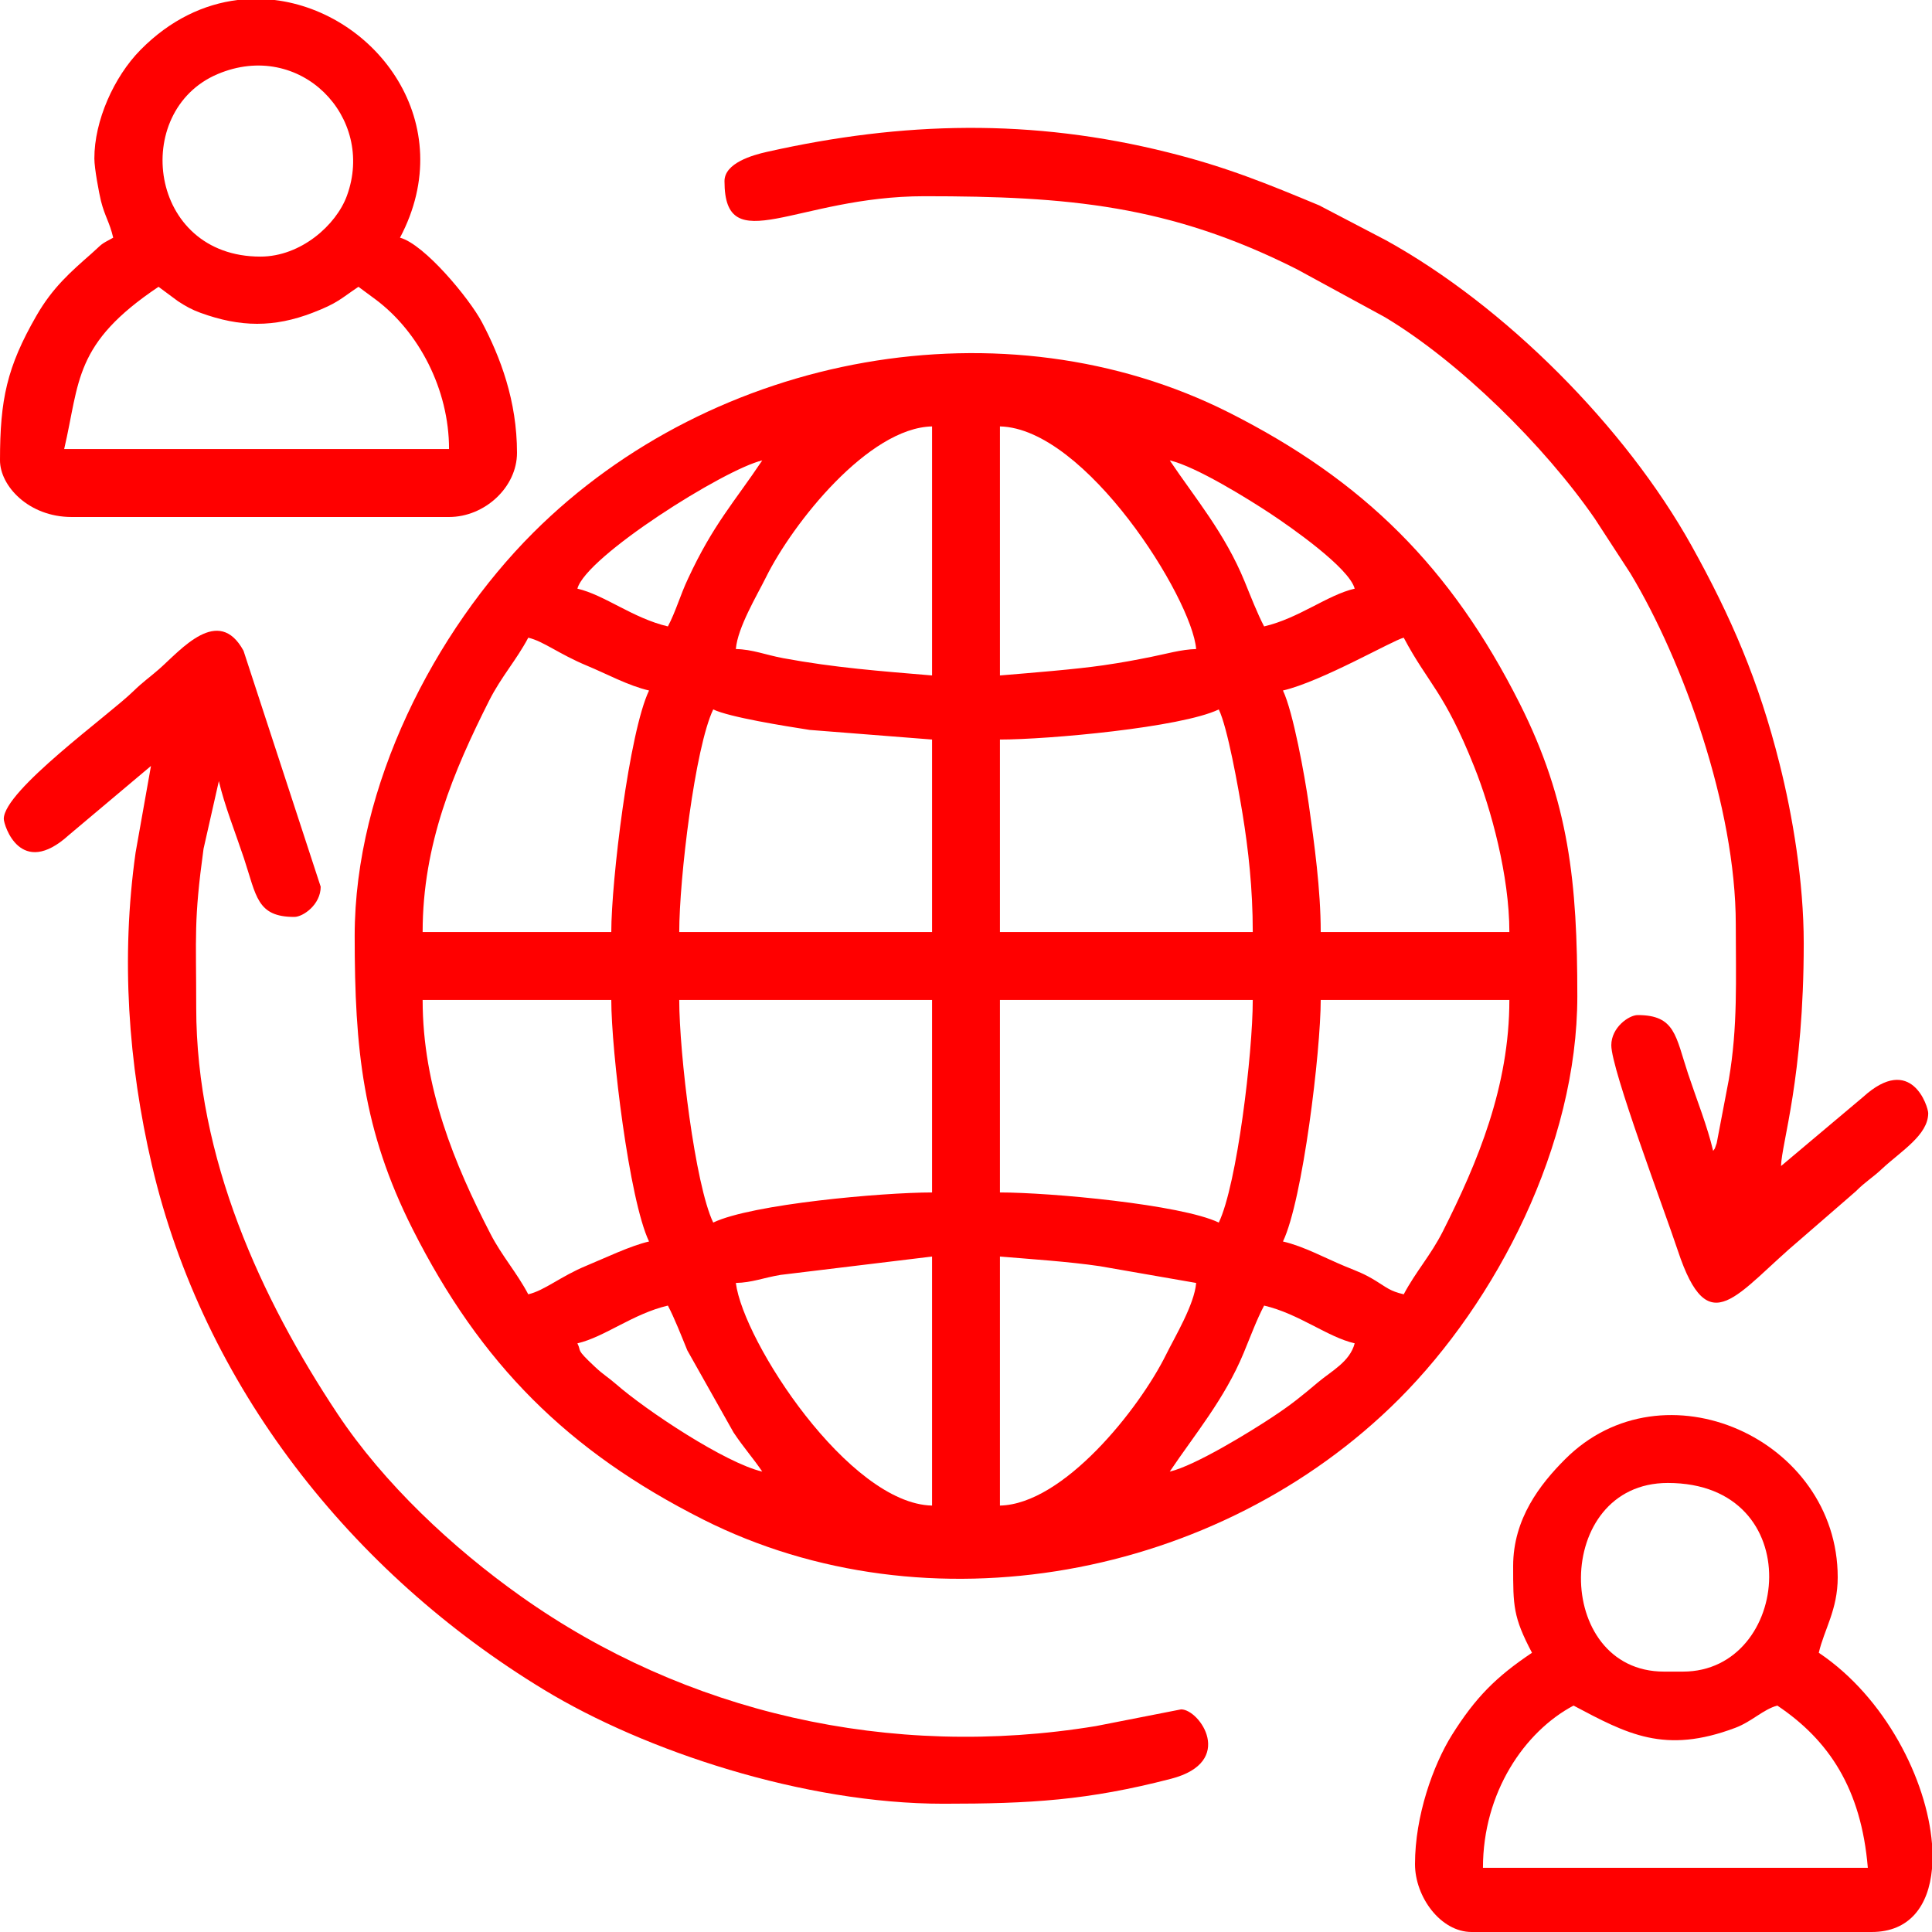
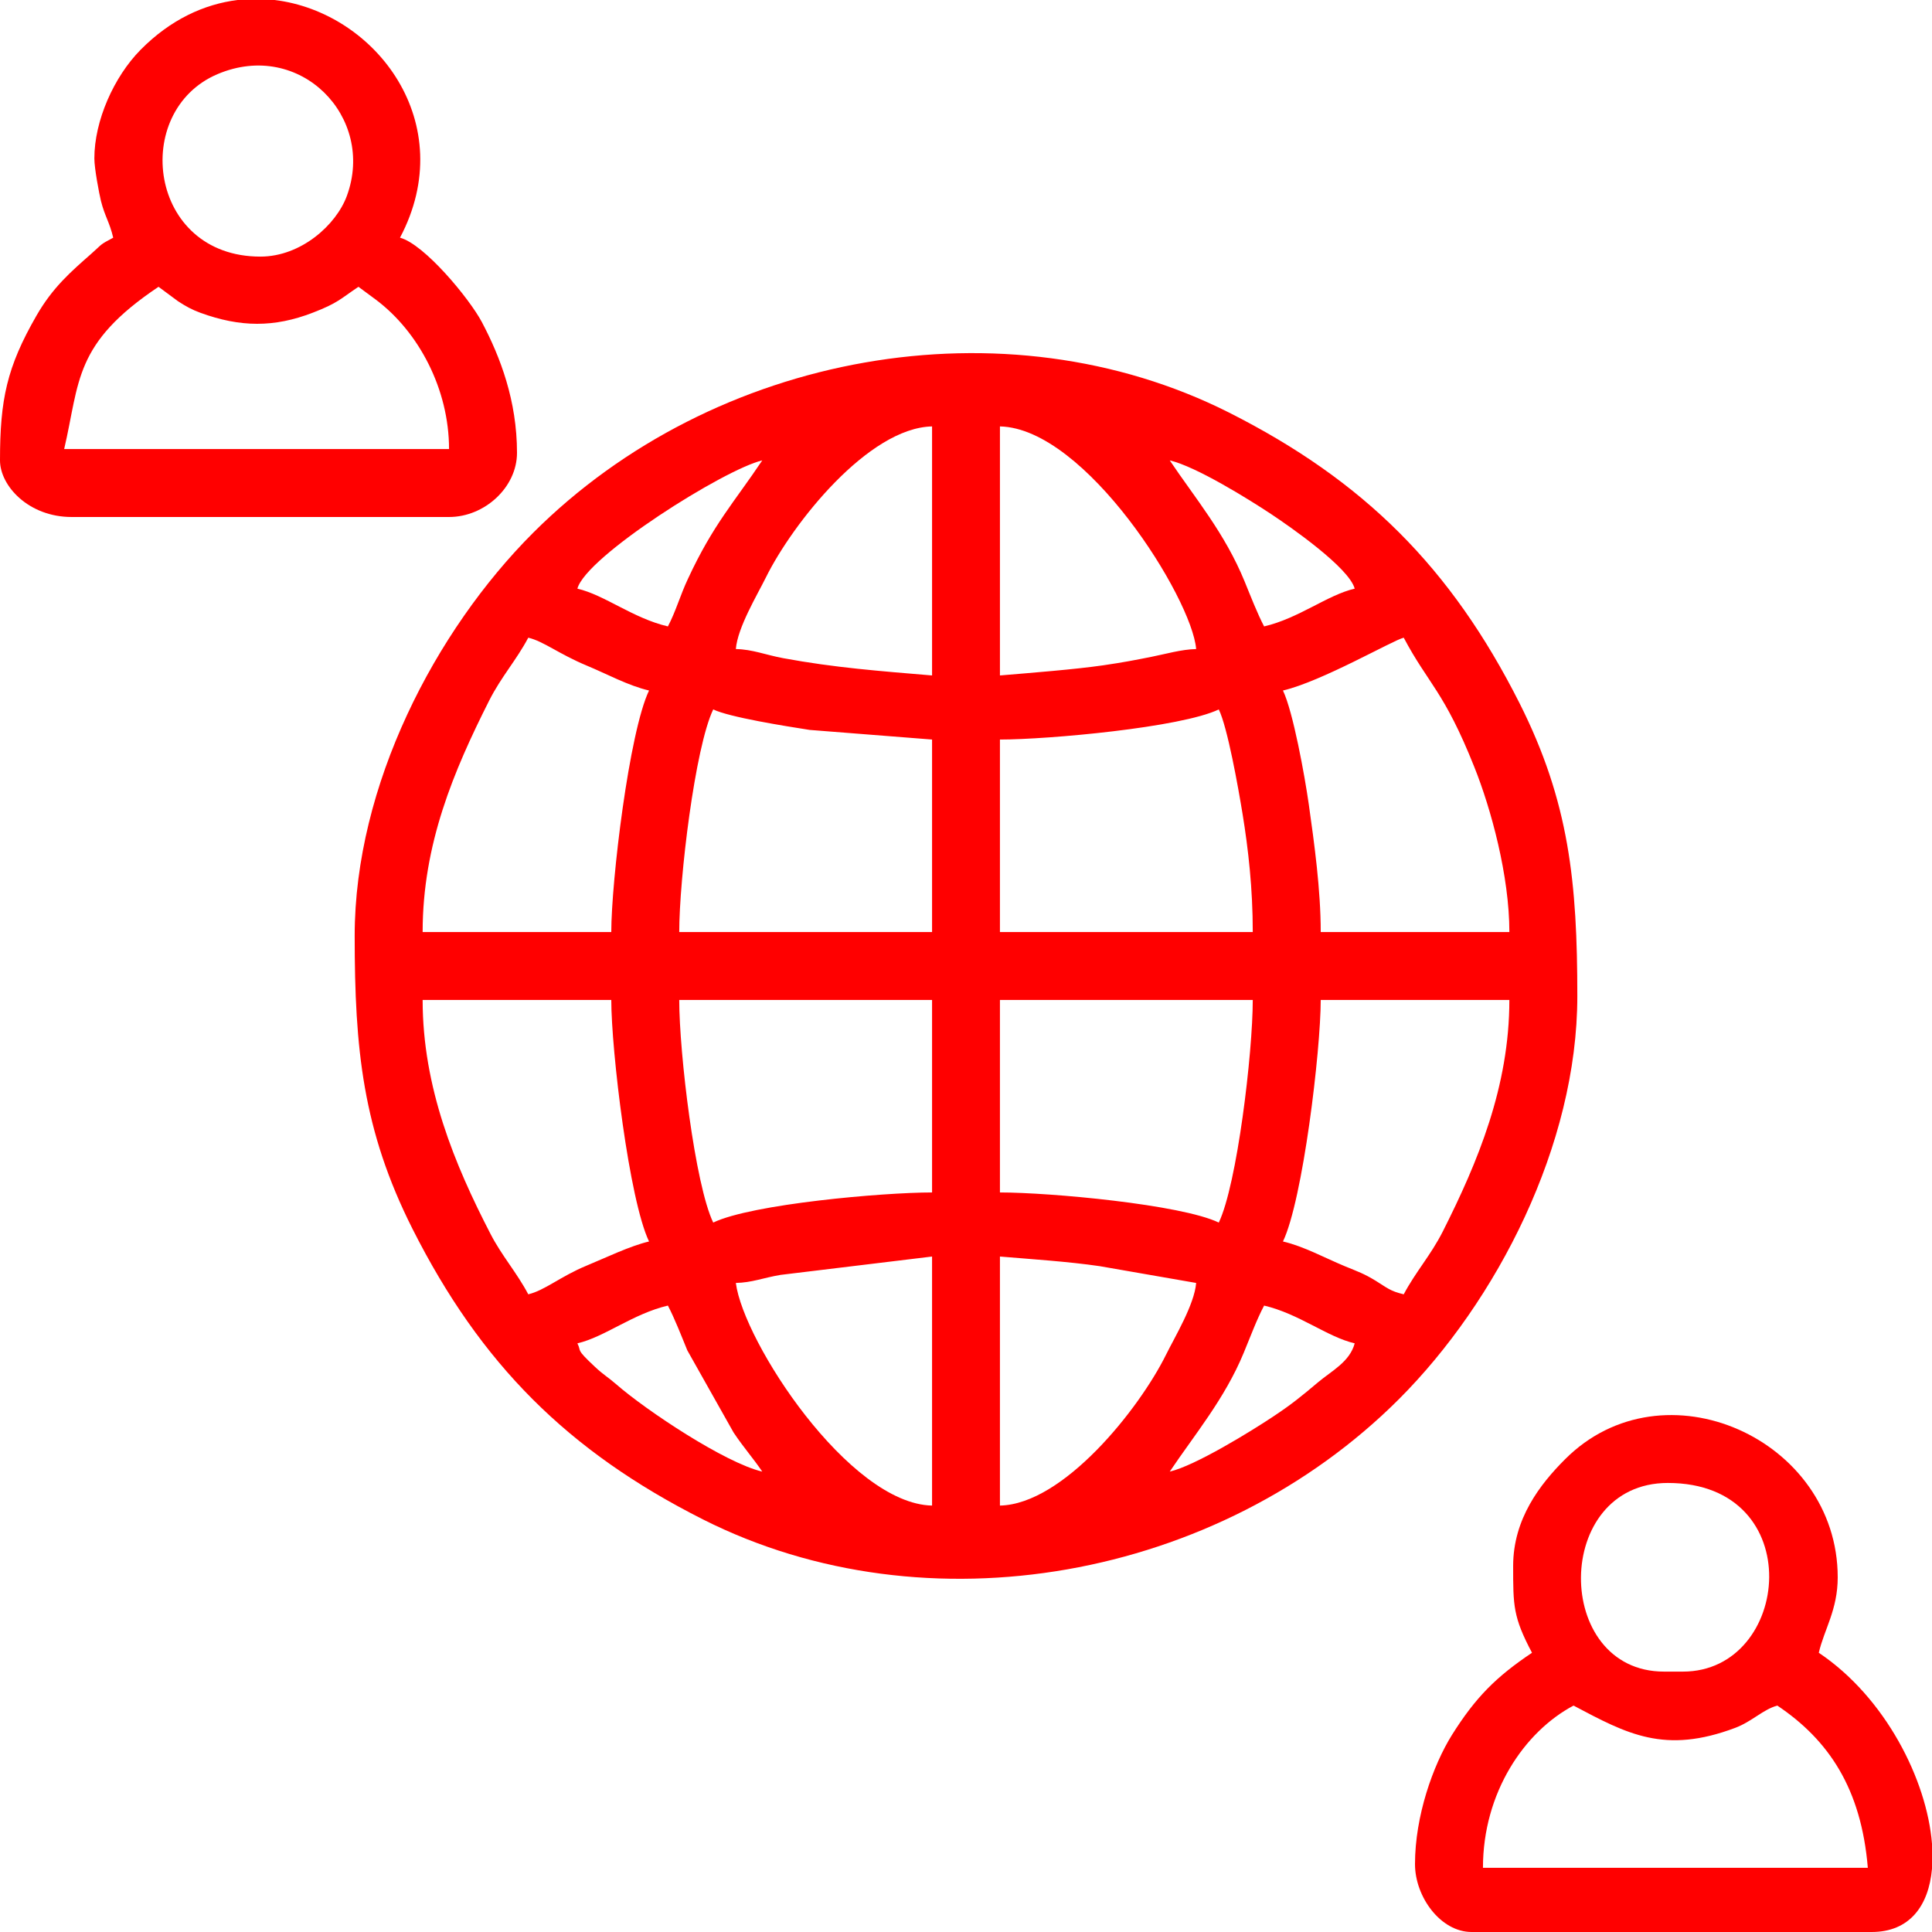
<svg xmlns="http://www.w3.org/2000/svg" xml:space="preserve" width="63px" height="63px" version="1.1" style="shape-rendering:geometricPrecision; text-rendering:geometricPrecision; image-rendering:optimizeQuality; fill-rule:evenodd; clip-rule:evenodd" viewBox="0 0 234.83 234.83">
  <defs>
    <style type="text/css">
   
    .fil0 {fill:red}
   
  </style>
  </defs>
  <g id="Layer_x0020_1">
    <g id="_2821540758304">
      <path class="fil0" d="M142.18 178.87c3,-4.47 6.67,-8.83 8.98,-14.41 0.83,-2 1.59,-4.07 2.49,-5.77 4.26,1 7.68,3.82 11.01,4.59 -0.6,2.25 -2.77,3.32 -4.45,4.73 -2.02,1.7 -3.17,2.65 -5.46,4.17 -2.75,1.83 -9.5,5.98 -12.57,6.69zm-72 -15.59c3.32,-0.77 6.74,-3.59 11,-4.59 0.82,1.56 1.64,3.68 2.36,5.44l5.62 9.98c1.21,1.82 2.39,3.13 3.49,4.76 -4.45,-1.03 -14.05,-7.38 -17.79,-10.65 -1.03,-0.89 -1.47,-1.08 -2.52,-2.06 -2.49,-2.33 -1.6,-1.8 -2.16,-2.88zm51.36 19.72l0 -30.27c3.69,0.31 8.32,0.61 12.13,1.17l11.72 2.04c-0.21,2.62 -2.6,6.57 -3.66,8.72 -3.28,6.62 -12.47,18.17 -20.19,18.34zm-32.1 -27.06c1.97,-0.04 3.34,-0.63 5.44,-0.98l18.41 -2.23 0 30.27c-10.1,-0.22 -22.93,-19.9 -23.85,-27.06zm58.7 -7.34c-4.58,-2.2 -20.51,-3.66 -26.6,-3.66l0 -23.4 30.73 0c0,6.47 -1.91,22.44 -4.13,27.06zm-65.58 -27.06l30.73 0 0 23.4c-6.01,0 -21.91,1.41 -26.6,3.66 -2.22,-4.62 -4.13,-20.59 -4.13,-27.06zm-31.19 0l22.93 0c0,6.15 2.17,24.32 4.59,29.36 -2.29,0.53 -5.3,1.99 -7.6,2.94 -3.15,1.3 -5.1,3.02 -7.08,3.48 -1.4,-2.65 -3.24,-4.71 -4.59,-7.34 -4.37,-8.45 -8.25,-17.82 -8.25,-28.44zm119.25 35.78c-1.67,-0.39 -2.05,-0.81 -3.4,-1.64 -1.46,-0.89 -2.1,-1.09 -3.75,-1.77 -2.37,-0.98 -5.01,-2.43 -7.53,-3.01 2.42,-5.04 4.59,-23.21 4.59,-29.36l22.93 0c0,10.52 -3.84,19.71 -8.09,28.14 -1.48,2.92 -3.28,4.87 -4.75,7.64zm-49.08 -67.43c5.82,0 22.02,-1.46 26.6,-3.66 1.07,2.2 2.36,9.47 2.89,12.7 0.7,4.3 1.24,9.07 1.24,14.36l-30.73 0 0 -23.4zm-34.85 -3.66c1.98,0.95 8.71,2.02 11.72,2.49l14.88 1.17 0 23.4 -30.73 0c0,-6.47 1.91,-22.44 4.13,-27.06zm69.25 -2.3c4.72,-1.1 13.36,-6.11 14.68,-6.42 2.98,5.63 4.9,6.48 8.58,15.72 2.03,5.07 4.26,13.22 4.26,20.06l-22.93 0c0,-5.15 -0.78,-10.77 -1.45,-15.52 -0.49,-3.44 -1.9,-11.25 -3.14,-13.84zm-81.64 29.36l-22.93 0c0,-10.7 3.78,-19.59 8.09,-28.14 1.48,-2.92 3.28,-4.87 4.75,-7.64 1.85,0.43 3.71,1.98 7.15,3.41 2.37,0.98 5.01,2.43 7.53,3.01 -2.42,5.04 -4.59,23.21 -4.59,29.36zm47.24 -31.19l0 -30.27c10.42,0.23 23.34,20.88 23.85,27.06 -1.8,0.04 -3.73,0.61 -5.46,0.95 -2,0.4 -3.46,0.68 -5.86,1.03 -3.46,0.5 -8.72,0.91 -12.53,1.23zm-8.25 -30.27l0 30.27c-6.29,-0.53 -11.83,-0.94 -18.09,-2.1 -2.15,-0.4 -3.73,-1.07 -5.76,-1.11 0.21,-2.62 2.6,-6.57 3.66,-8.72 3.28,-6.62 12.47,-18.17 20.19,-18.34zm28.89 4.13c3.2,0.74 9.61,4.73 12.3,6.51 2.38,1.58 9.5,6.53 10.18,9.08 -3.33,0.77 -6.75,3.59 -11.01,4.59 -0.82,-1.56 -1.64,-3.68 -2.36,-5.44 -2.41,-5.9 -6.02,-10.14 -9.11,-14.74zm-61 20.18c-4.26,-1 -7.68,-3.82 -11,-4.59 1.04,-3.92 17.88,-14.52 22.47,-15.59 -3.43,5.12 -5.96,7.78 -9.02,14.37 -0.96,2.03 -1.48,3.98 -2.45,5.81zm-38.07 37.61c0,13.78 0.98,23.61 7.03,35.62 8.28,16.41 18.87,27.02 35.32,35.32 27.2,13.71 62.6,7.34 84.59,-14.64 11.87,-11.88 21.67,-30.85 21.67,-48.97 0,-13.78 -0.98,-23.61 -7.03,-35.62 -8.29,-16.43 -18.89,-27.03 -35.32,-35.32 -27.23,-13.72 -62.58,-7.36 -84.59,14.64 -11.89,11.9 -21.67,30.69 -21.67,48.97z" />
-       <path class="fil0" d="M88.06 22.02c0,9.68 8.73,1.83 24.31,1.83 17.39,0 29.77,1.06 45.25,8.87l10.69 5.82c9.07,5.42 19.41,15.64 25.52,24.48l4.34 6.67c6.39,10.61 12.81,28.38 12.81,42.68 0,6.67 0.26,12.41 -0.85,18.87l-1.47 7.71c-0.37,1.02 -0.1,0.42 -0.43,0.94 -0.7,-2.99 -2.01,-6.26 -3.04,-9.35 -1.53,-4.61 -1.56,-7.16 -6.13,-7.16 -1.07,0 -3.21,1.5 -3.21,3.67 0,2.95 6.45,20.03 8.08,24.94 3.78,11.41 7.07,5.24 14.99,-1.42l6.63 -5.75c1.28,-1.28 1.98,-1.6 3.2,-2.75 2.32,-2.16 5.62,-4.11 5.62,-6.77 0,-0.75 -2.02,-7.32 -7.92,-1.96l-9.97 8.39c0.07,-2.82 2.76,-10.66 2.76,-27.07 0,-7.5 -1.36,-15.57 -2.94,-21.83 -2.51,-10.05 -5.91,-17.89 -10.68,-26.47 -8.03,-14.43 -22.68,-29.16 -37.15,-37.15l-8.13 -4.25c-6.23,-2.59 -11.21,-4.65 -18.34,-6.43 -16.55,-4.15 -32.26,-3.79 -48.78,-0.07 -1.75,0.39 -5.16,1.36 -5.16,3.56z" />
-       <path class="fil0" d="M0.46 99.53c0,0.75 2.02,7.32 7.92,1.96l9.97 -8.39 -1.87 10.53c-1.8,12.79 -0.9,25.61 1.98,37.98 6.26,26.83 24.24,49.57 47.67,63.78 12.25,7.44 31.58,13.85 48.53,13.85 10.55,0 17.54,-0.4 27.7,-3.04 7.87,-2.05 3.46,-8.43 1.2,-8.43l-10.35 2.03c-25.01,4.11 -49.95,-1.61 -69.92,-15.79 -8.29,-5.88 -16.65,-13.7 -22.29,-22.2 -9.25,-13.93 -17.15,-31.04 -17.15,-49.35 0,-8.85 -0.31,-10.51 0.89,-19.29l1.86 -8.23c0.7,2.99 2.01,6.26 3.04,9.35 1.53,4.61 1.57,7.16 6.13,7.16 1.07,0 3.21,-1.5 3.21,-3.67l-9.38 -28.68c-3.04,-5.58 -7.6,-0.13 -10.22,2.19 -1.29,1.13 -1.9,1.49 -3.21,2.76 -2.95,2.88 -15.71,12.04 -15.71,15.48z" />
      <path class="fil0" d="M19.27 34.86l2.36 1.75c0.97,0.63 1.69,1.03 2.73,1.41 4.86,1.77 8.96,1.8 13.65,-0.01 3.07,-1.18 3.36,-1.68 5.56,-3.15l2.11 1.56c5.22,3.91 8.9,10.89 8.9,18.16l-46.78 0c1.92,-8.23 1.13,-12.8 11.47,-19.72zm9.61 -34.86l4.5 0c12.36,1.5 22.57,15.03 15.24,28.89 2.97,0.8 8.41,7.37 9.94,10.24 2.26,4.27 4.28,9.59 4.28,15.91 0,4.18 -3.92,7.8 -8.26,7.8l-45.87 0c-5.25,0 -8.71,-3.8 -8.71,-6.88 0,-7.4 0.83,-11.33 4.43,-17.59 1.98,-3.44 4.16,-5.32 6.68,-7.54 1.39,-1.23 0.93,-1.02 2.65,-1.94 -0.45,-1.92 -1.01,-2.56 -1.49,-4.47 -0.22,-0.9 -0.8,-3.94 -0.8,-5.15 -0.01,-4.59 2.38,-9.93 5.6,-13.2 3.63,-3.68 7.74,-5.57 11.81,-6.07zm2.77 31.19c-13.63,0 -15.79,-17.68 -5.21,-22.18 10.03,-4.25 19.24,5.23 15.72,14.8 -1.3,3.54 -5.58,7.38 -10.51,7.38z" />
      <path class="fil0" d="M191.26 207.31c6.5,3.44 11.05,5.95 19.67,2.7 2.03,-0.77 3.38,-2.24 5.1,-2.7 6.25,4.19 10.2,10.09 11,19.72l-46.78 0c0,-9.16 5.05,-16.56 11.01,-19.72zm43.57 16.79l0 3.04c-0.4,4.51 -2.72,7.69 -7.34,7.69l-48.62 0c-3.76,0 -6.88,-4.26 -6.88,-8.25 0,-5.85 2.19,-12.01 4.49,-15.7 2.87,-4.57 5.36,-7.06 9.73,-9.99 -2.3,-4.36 -2.29,-5.7 -2.29,-10.55 0,-5.74 3.29,-9.95 6.3,-12.96 11.97,-12.01 33.15,-2.47 33.15,14.34 0,3.95 -1.64,6.32 -2.3,9.17 8.09,5.42 13.14,15.45 13.76,23.21zm-32.11 -43.85c17.22,0 15.02,22.93 1.84,22.93l-2.3 0c-13.52,0 -13.56,-22.93 0.46,-22.93z" />
    </g>
  </g>
</svg>